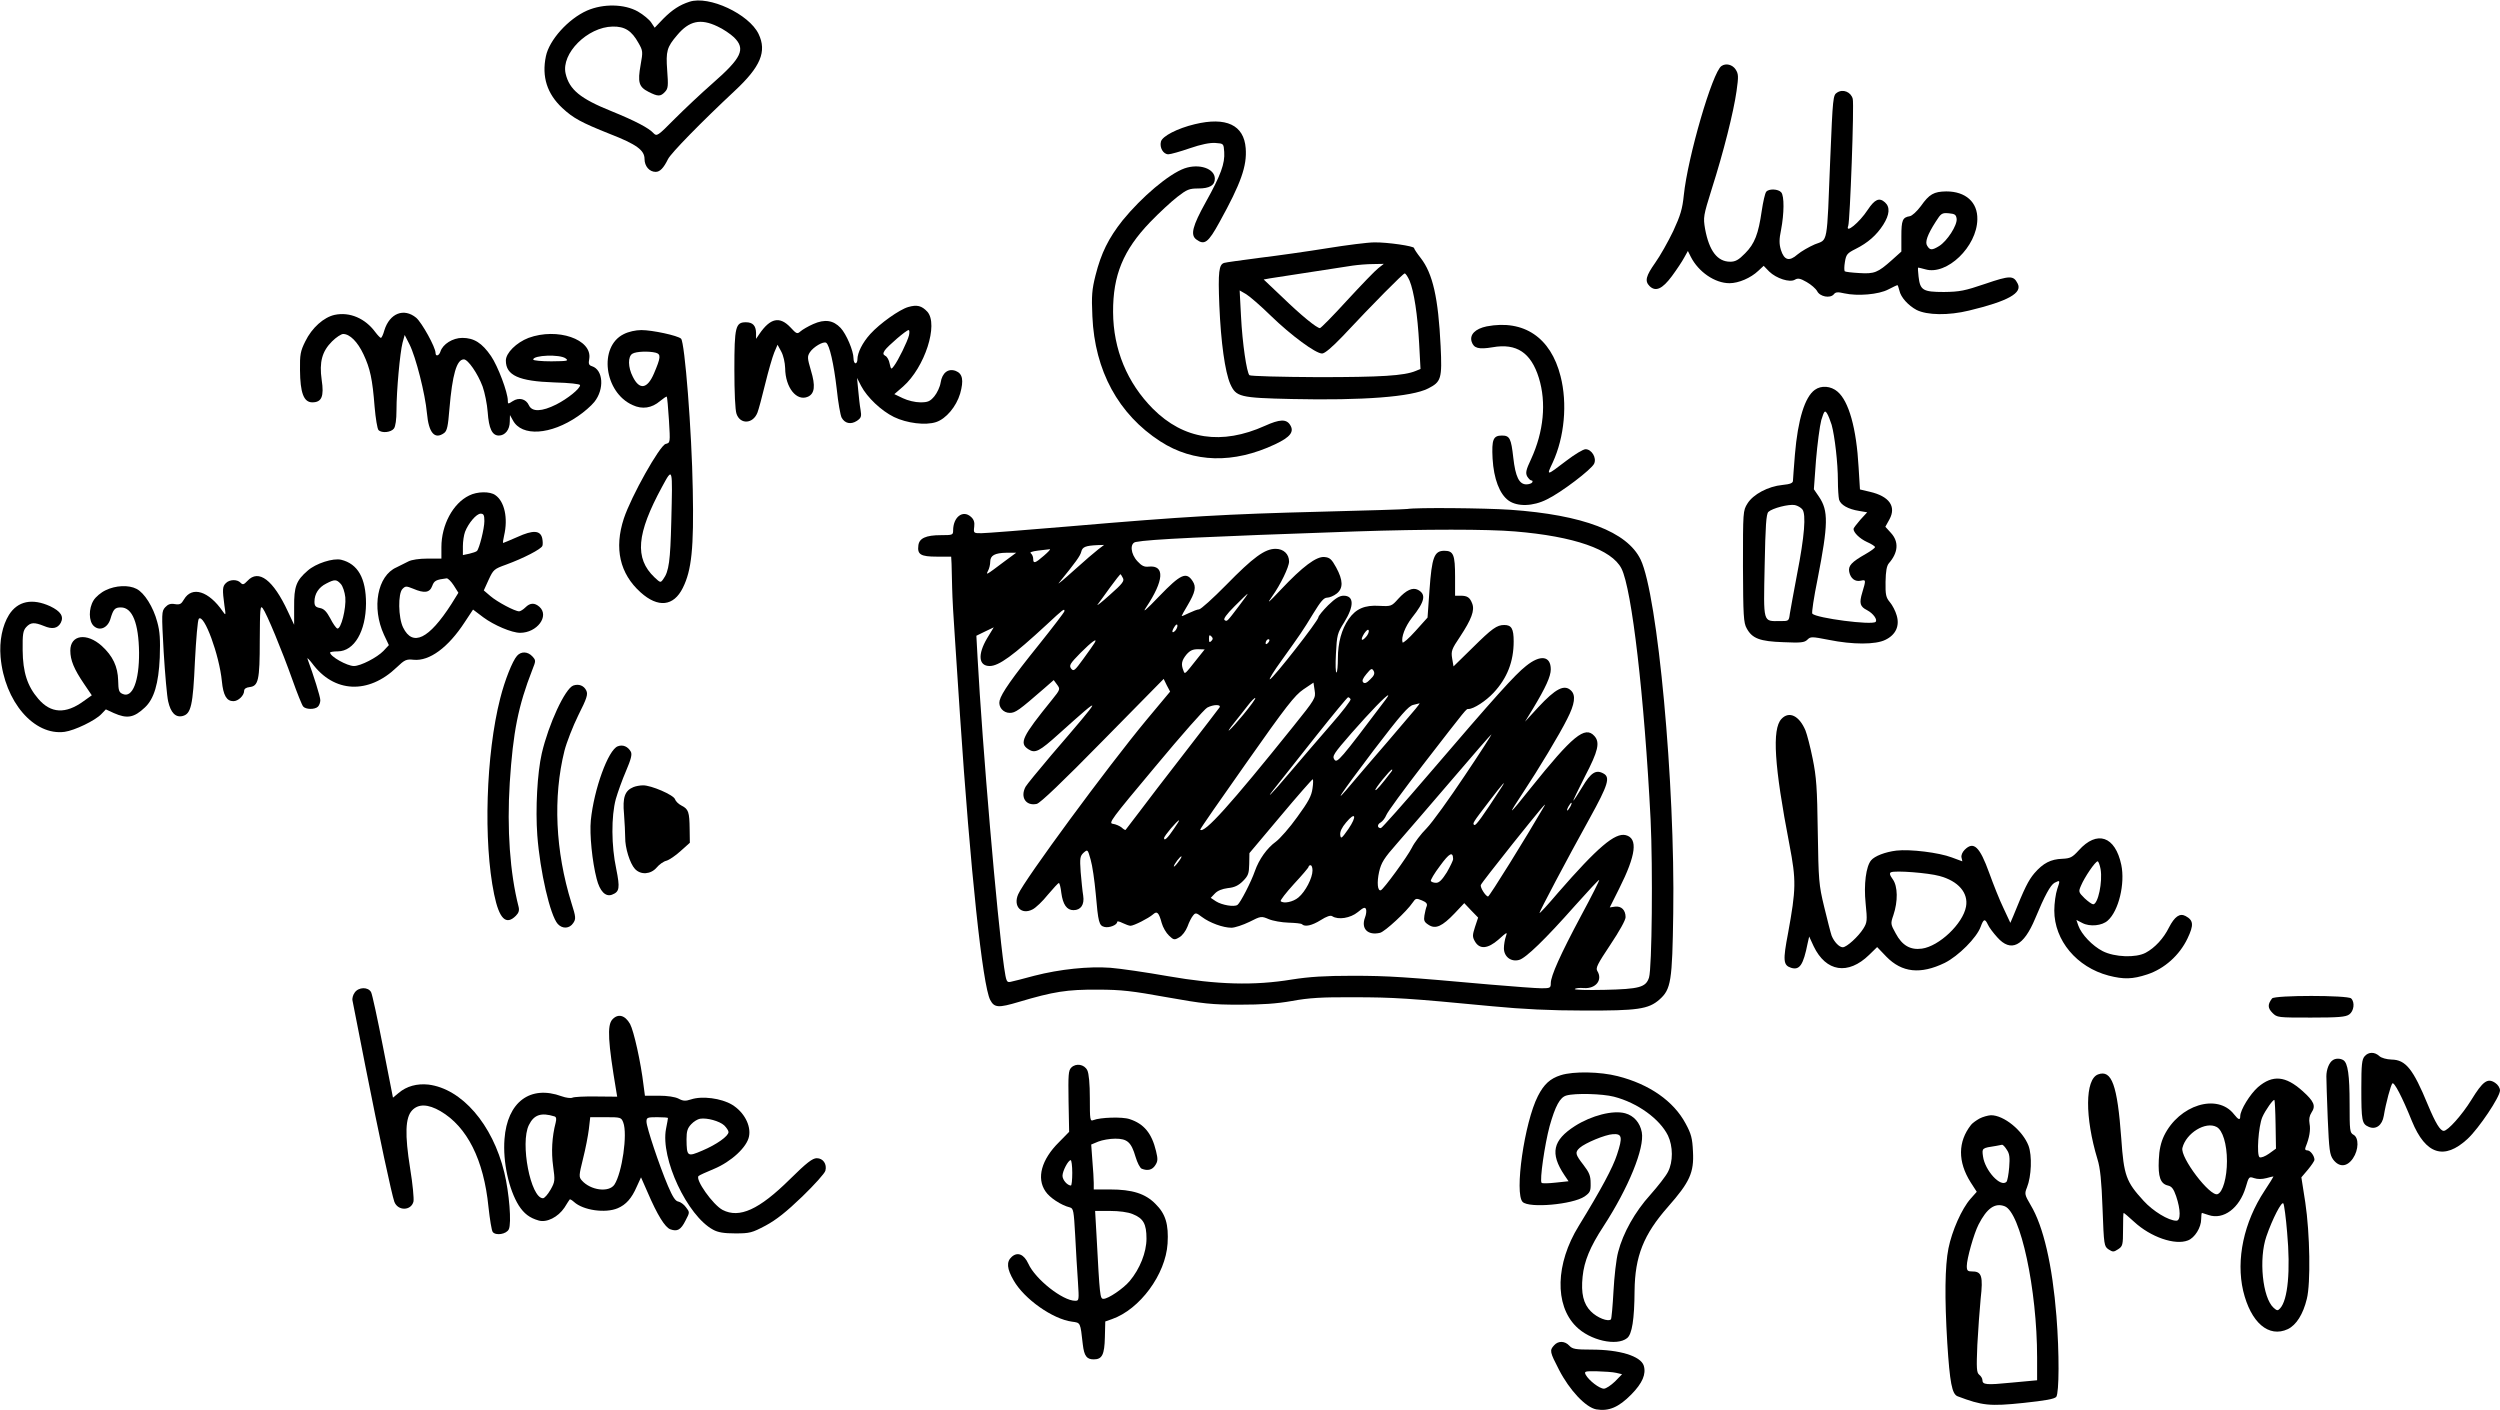
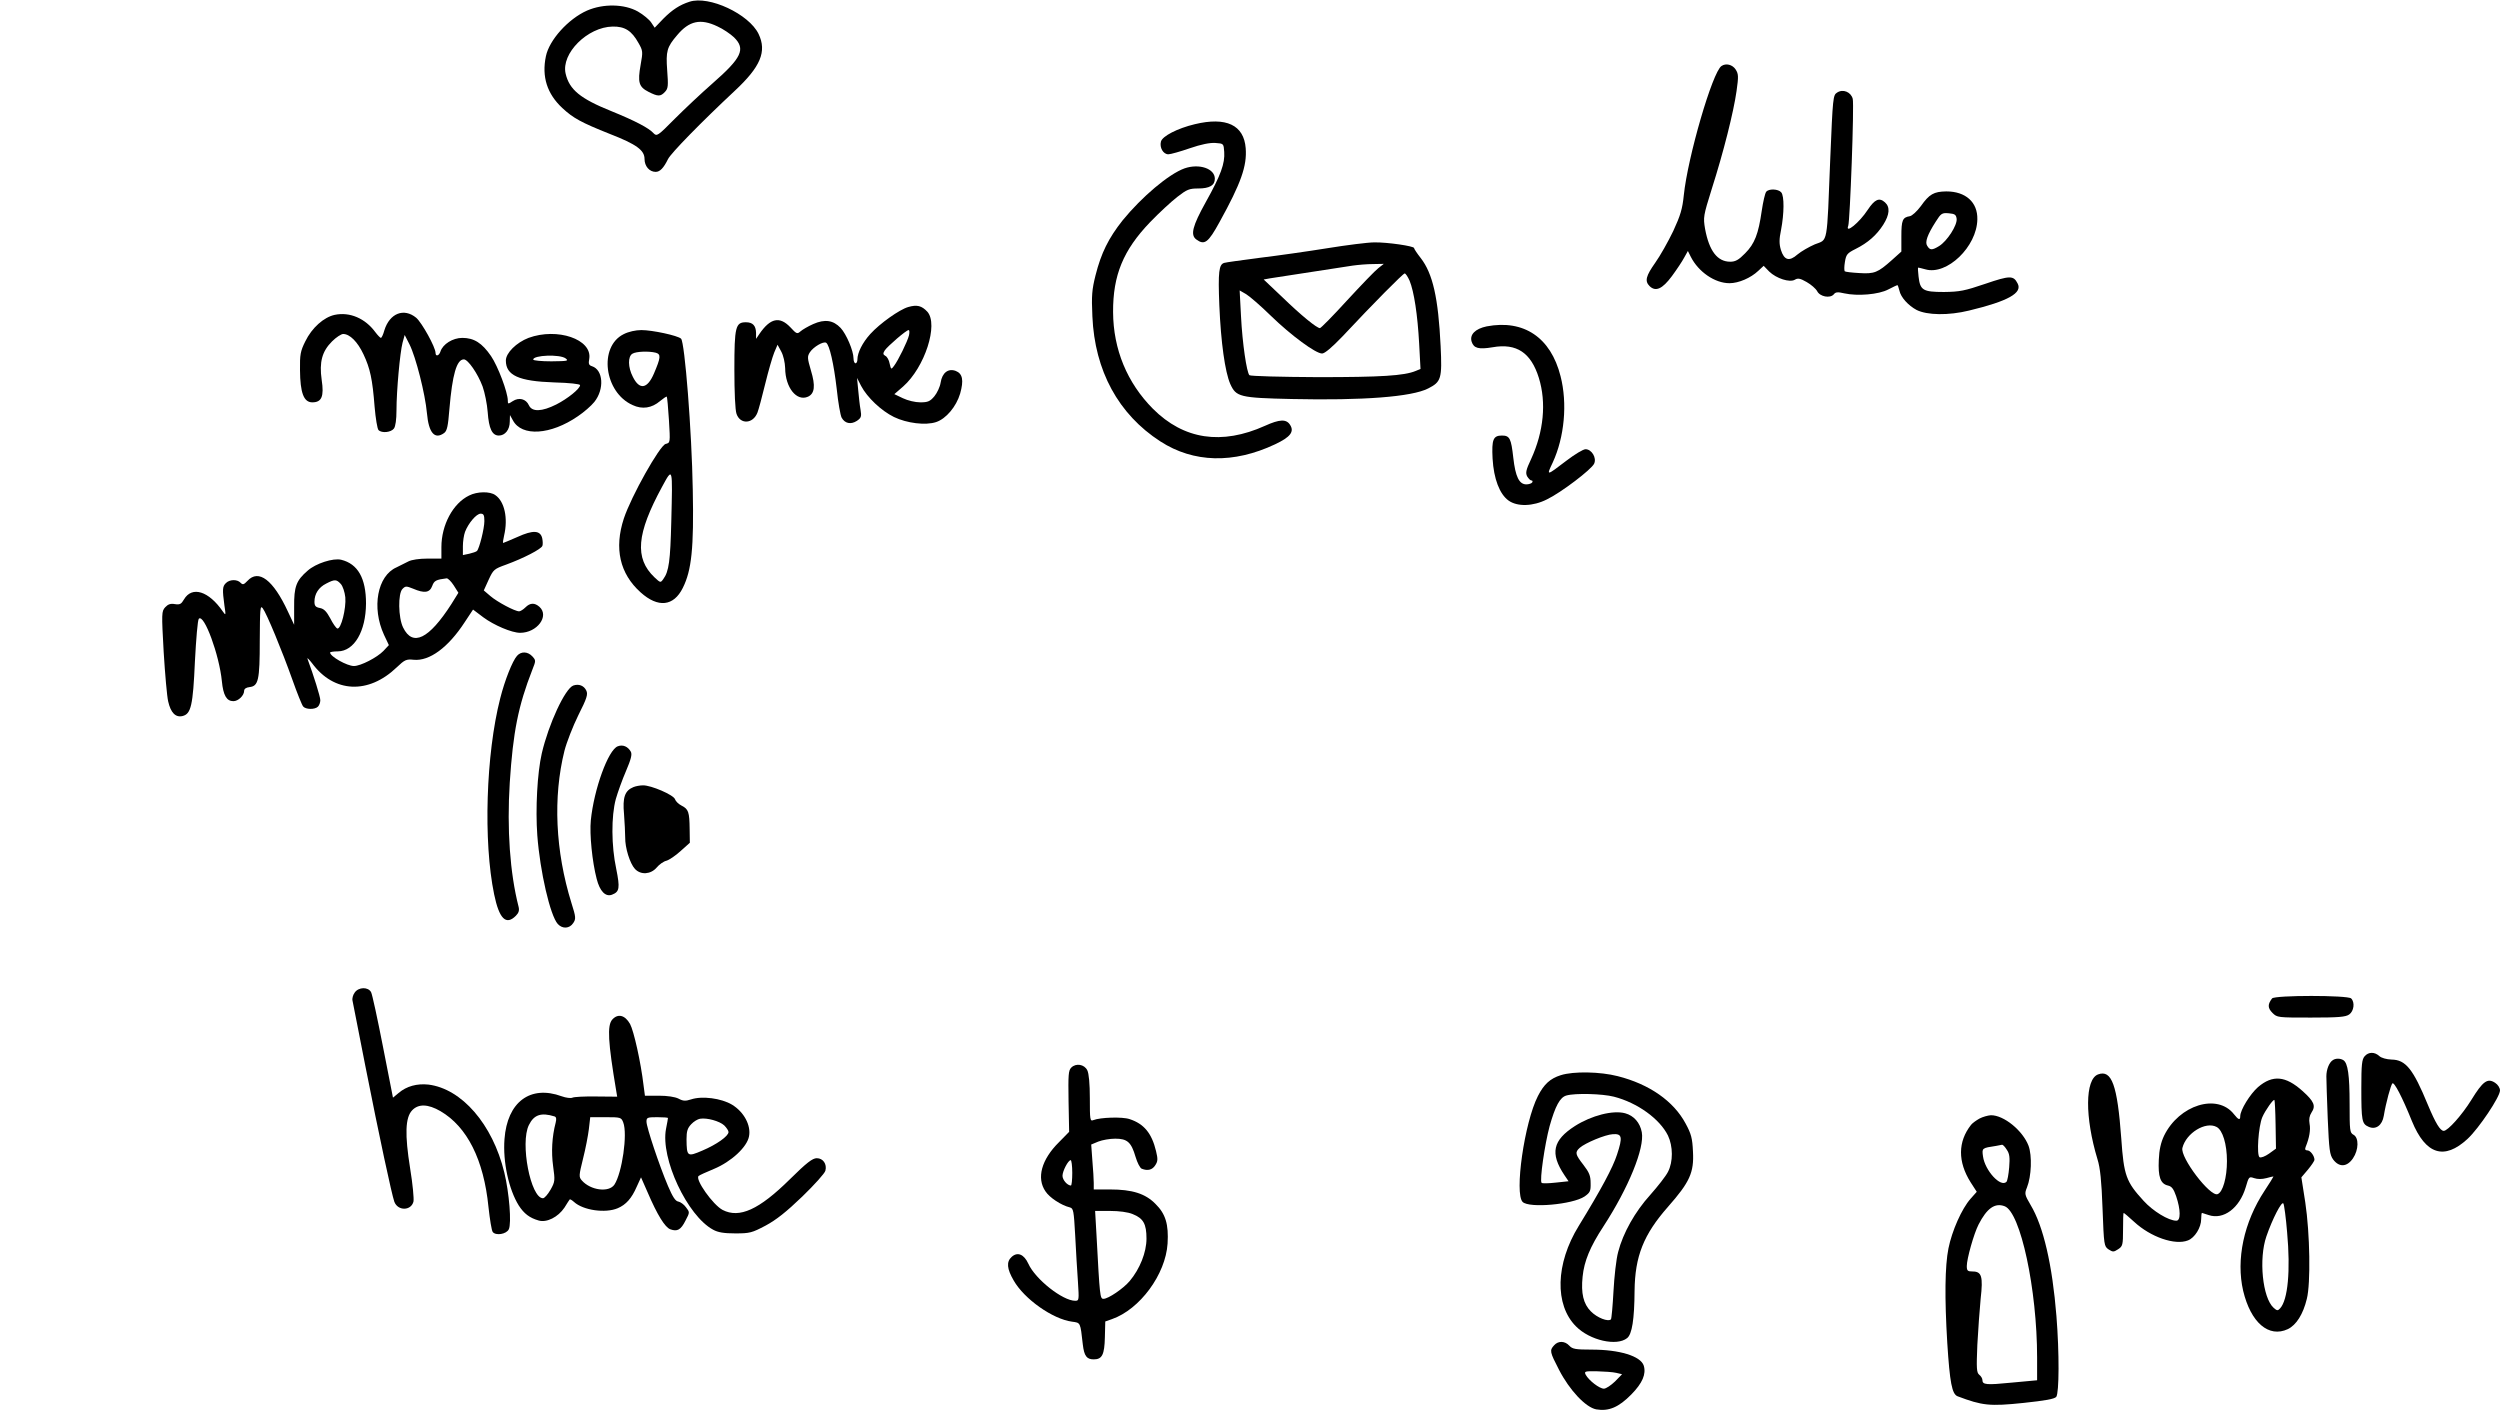
<svg xmlns="http://www.w3.org/2000/svg" version="1.0" width="1280pt" height="722pt" viewBox="0 0 1280 722" preserveAspectRatio="xMidYMid meet">
  <g transform="translate(0,722) scale(0.1,-0.1)" fill="#000000" stroke="none">
    <path d="M3530 7211 c-50 -16 -88 -41 -133 -86 l-45 -47 -18 27 c-9 14 -40 40 -68 56 -69 39 -177 41 -260 5 -97 -43 -194 -151 -211 -234 -22 -105 6 -192 84 -265 56 -52 96 -74 244 -133 136 -53 177 -83 177 -128 0 -37 25 -66 57 -66 22 0 41 20 63 65 15 31 172 191 342 350 132 123 165 201 122 291 -49 102 -254 198 -354 165z m143 -126 c29 -13 67 -39 85 -56 61 -60 40 -105 -111 -237 -56 -49 -143 -131 -193 -181 -87 -88 -91 -90 -108 -73 -23 26 -93 63 -216 113 -159 64 -215 110 -234 192 -24 103 112 239 241 241 62 1 97 -21 132 -84 23 -40 23 -45 11 -112 -16 -90 -9 -113 40 -138 49 -25 62 -25 85 0 16 17 17 31 11 110 -7 98 -2 118 51 180 62 74 120 86 206 45z" />
    <path d="M8814 6882 c-46 -30 -173 -467 -193 -662 -7 -69 -17 -103 -54 -183 -26 -54 -67 -127 -92 -162 -48 -68 -55 -94 -29 -120 31 -30 65 -15 114 51 25 34 53 76 63 95 l19 34 15 -30 c39 -77 123 -135 198 -135 47 0 109 27 147 63 l28 26 28 -29 c37 -36 106 -58 132 -42 15 9 27 7 60 -12 23 -13 47 -34 54 -47 14 -28 66 -38 85 -16 9 12 20 13 54 5 68 -15 176 -6 225 20 23 12 44 22 47 22 2 0 6 -13 10 -28 7 -34 45 -76 88 -99 54 -27 163 -29 269 -3 199 48 275 90 248 139 -21 41 -39 41 -165 -2 -106 -36 -131 -41 -212 -42 -108 0 -122 9 -130 79 -3 25 -4 46 -2 46 2 0 19 -4 37 -9 110 -32 264 116 266 256 2 88 -60 143 -159 143 -64 -1 -87 -14 -130 -75 -21 -28 -45 -50 -57 -52 -37 -6 -43 -20 -43 -103 l0 -78 -49 -44 c-72 -64 -89 -71 -167 -66 -37 2 -71 6 -74 9 -3 4 -3 25 1 48 6 38 12 45 54 66 64 32 108 71 142 124 33 52 36 91 9 115 -29 26 -52 16 -88 -38 -43 -66 -117 -126 -100 -82 9 24 31 621 23 650 -9 35 -50 52 -80 32 -21 -13 -22 -24 -35 -337 -18 -452 -11 -413 -79 -440 -30 -13 -70 -36 -89 -52 -42 -37 -68 -30 -85 24 -9 31 -9 54 1 102 16 84 17 173 1 192 -15 18 -64 20 -77 3 -6 -7 -16 -51 -23 -98 -17 -118 -36 -168 -85 -217 -33 -34 -50 -43 -76 -43 -66 0 -108 55 -129 168 -10 60 -9 66 34 204 61 191 112 395 127 501 11 77 10 89 -5 112 -16 24 -49 33 -72 17z m1204 -782 c4 -33 -49 -115 -90 -140 -36 -22 -47 -22 -61 2 -12 18 1 56 44 123 27 43 32 46 67 43 31 -3 37 -7 40 -28z" />
    <path d="M6117 6584 c-88 -21 -166 -61 -173 -89 -8 -31 12 -65 38 -65 11 0 61 14 110 31 58 20 103 29 131 27 42 -3 42 -3 45 -46 4 -59 -17 -118 -94 -256 -69 -124 -80 -169 -49 -192 42 -31 61 -17 119 89 110 199 141 287 134 378 -9 119 -100 162 -261 123z" />
    <path d="M6065 6358 c-81 -29 -219 -146 -317 -266 -72 -91 -110 -167 -139 -282 -18 -72 -21 -103 -16 -210 12 -278 133 -501 348 -640 170 -110 375 -115 587 -15 79 37 100 65 77 100 -19 30 -53 29 -128 -5 -222 -100 -416 -71 -574 87 -132 133 -203 304 -204 495 -1 189 52 317 189 460 46 48 109 106 140 130 49 38 61 43 107 43 58 0 85 16 85 50 0 52 -80 79 -155 53z" />
    <path d="M6795 5949 c-99 -16 -254 -38 -345 -49 -91 -12 -173 -23 -182 -26 -27 -8 -32 -44 -25 -218 8 -189 29 -340 56 -402 30 -66 47 -71 316 -77 363 -8 613 11 697 54 67 34 72 50 64 217 -12 247 -40 371 -102 451 -19 24 -34 47 -34 51 0 10 -136 30 -203 29 -34 0 -143 -14 -242 -30z m262 -102 c-16 -12 -87 -86 -159 -164 -72 -79 -135 -143 -140 -143 -16 0 -96 65 -193 159 l-95 90 33 6 c27 4 227 35 422 65 28 4 75 8 105 8 l55 1 -28 -22z m160 -64 c23 -56 41 -175 49 -321 l7 -131 -24 -10 c-60 -25 -178 -32 -502 -32 -188 1 -345 5 -350 10 -14 14 -36 163 -43 301 l-7 133 33 -19 c17 -10 75 -60 127 -111 103 -100 229 -193 262 -193 14 0 51 32 104 87 160 171 311 323 319 323 5 0 16 -17 25 -37z" />
    <path d="M4650 5648 c-45 -13 -145 -84 -194 -138 -40 -44 -66 -96 -66 -130 0 -11 -4 -20 -10 -20 -5 0 -10 11 -10 25 0 39 -37 125 -66 156 -38 40 -81 46 -140 20 -27 -12 -56 -29 -66 -38 -16 -14 -20 -13 -51 21 -55 58 -103 48 -159 -34 l-17 -25 0 31 c-1 37 -17 54 -52 54 -53 0 -59 -23 -59 -241 0 -117 4 -209 11 -228 19 -55 84 -52 107 6 6 15 24 82 40 148 16 66 37 138 46 160 l17 40 19 -35 c11 -20 19 -56 20 -85 1 -100 59 -172 117 -146 34 16 39 55 15 134 -19 65 -19 72 -5 94 18 27 69 57 83 48 17 -11 39 -107 54 -236 7 -69 19 -136 25 -147 16 -30 47 -37 78 -17 22 15 25 22 19 57 -4 21 -9 67 -12 101 l-6 62 21 -41 c31 -59 103 -127 168 -159 66 -32 162 -44 216 -26 51 17 103 79 123 146 19 68 13 102 -23 116 -38 14 -69 -9 -77 -60 -3 -21 -18 -53 -32 -70 -22 -26 -33 -31 -72 -31 -26 0 -64 9 -89 21 l-44 21 45 39 c111 98 182 318 124 383 -29 31 -53 37 -98 24z m4 -145 c-8 -32 -55 -128 -77 -157 -14 -19 -15 -18 -22 12 -3 18 -13 36 -22 40 -12 7 -13 12 -3 28 15 22 110 104 122 104 5 0 5 -12 2 -27z" />
    <path d="M1714 5608 c-56 -12 -117 -66 -151 -136 -25 -50 -28 -68 -27 -147 1 -116 19 -165 63 -165 48 0 61 30 48 115 -13 92 2 146 53 197 21 21 47 38 57 38 34 0 74 -40 104 -104 34 -72 46 -127 57 -269 5 -59 14 -113 20 -119 17 -17 64 -12 79 8 8 11 13 46 13 93 0 101 18 296 31 346 l11 40 25 -49 c32 -64 80 -252 89 -352 9 -101 40 -136 88 -101 15 11 20 35 27 123 15 176 37 254 74 254 21 0 71 -72 96 -139 11 -31 23 -90 26 -131 6 -85 23 -120 57 -120 32 0 56 30 56 71 l1 34 15 -27 c45 -85 194 -75 333 21 30 20 68 53 84 73 52 65 46 164 -12 183 -16 5 -19 12 -14 38 16 100 -164 161 -311 107 -62 -24 -116 -77 -116 -116 0 -76 66 -106 248 -112 77 -2 132 -8 132 -14 0 -18 -63 -69 -122 -99 -74 -37 -124 -39 -140 -4 -15 33 -51 42 -83 21 -24 -16 -25 -15 -25 3 0 42 -51 177 -86 228 -46 67 -87 93 -147 93 -49 0 -100 -32 -112 -70 -7 -22 -25 -27 -25 -7 0 29 -70 155 -99 180 -63 52 -136 23 -163 -64 -6 -22 -14 -39 -18 -39 -3 0 -16 13 -28 29 -52 71 -131 105 -208 89z m1182 -223 c17 -13 10 -14 -73 -15 -51 0 -93 4 -93 9 0 23 137 28 166 6z" />
    <path d="M7612 5549 c-58 -12 -89 -42 -77 -79 11 -33 35 -40 107 -28 123 22 197 -28 237 -157 39 -126 25 -275 -40 -416 -26 -55 -29 -70 -20 -88 7 -11 16 -21 22 -21 6 0 7 -4 4 -10 -3 -5 -17 -10 -30 -10 -37 0 -56 39 -67 137 -11 98 -18 113 -58 113 -45 0 -53 -20 -48 -118 6 -104 36 -182 82 -215 45 -32 125 -30 196 6 73 35 229 154 242 183 14 30 -13 74 -44 74 -12 0 -55 -26 -97 -58 -105 -80 -104 -80 -71 -10 60 130 76 302 40 442 -50 198 -188 291 -378 255z" />
    <path d="M3193 5509 c-129 -64 -100 -298 46 -363 49 -23 98 -16 141 21 17 14 32 24 34 22 2 -2 7 -56 11 -120 7 -116 7 -116 -17 -122 -30 -8 -176 -267 -214 -382 -50 -153 -21 -282 86 -378 89 -80 169 -72 216 23 45 90 57 203 51 502 -5 300 -41 756 -60 774 -17 16 -147 44 -203 44 -29 0 -66 -8 -91 -21z m165 -95 c27 -8 25 -25 -10 -107 -34 -79 -74 -85 -108 -16 -25 48 -26 104 -2 118 19 12 85 14 120 5z m79 -864 c-5 -201 -12 -256 -41 -295 -14 -20 -15 -19 -45 9 -103 98 -92 223 39 464 55 101 54 105 47 -178z" />
-     <path d="M9292 5224 c-51 -36 -87 -152 -102 -331 -5 -65 -10 -125 -10 -134 0 -12 -13 -18 -54 -22 -73 -7 -150 -48 -179 -95 -23 -37 -23 -41 -23 -322 1 -252 3 -289 19 -317 28 -52 67 -67 188 -71 90 -4 108 -2 123 13 16 16 22 16 109 -1 123 -25 240 -25 290 0 54 26 74 72 58 125 -6 22 -22 53 -35 68 -20 24 -23 38 -22 104 1 55 6 82 17 95 48 55 52 110 11 155 l-29 32 21 38 c36 66 -1 118 -100 141 l-51 12 -7 114 c-11 199 -50 338 -108 387 -34 29 -83 33 -116 9z m86 -179 c16 -58 32 -197 32 -285 0 -41 3 -85 6 -98 8 -27 46 -49 103 -58 l41 -7 -35 -38 c-19 -22 -35 -43 -35 -47 0 -19 32 -50 69 -67 23 -10 41 -22 41 -26 0 -5 -21 -20 -47 -35 -74 -42 -91 -61 -85 -92 7 -34 30 -52 60 -45 26 6 26 3 7 -60 -17 -56 -12 -73 26 -92 30 -16 53 -48 42 -59 -18 -18 -303 19 -324 42 -4 4 8 84 27 177 55 282 56 350 7 422 l-26 38 11 150 c7 82 19 174 27 204 15 48 18 51 29 35 7 -11 17 -37 24 -59z m-150 -433 c20 -25 11 -138 -27 -332 -17 -91 -34 -182 -37 -202 -5 -38 -5 -38 -50 -38 -89 0 -85 -15 -79 283 4 206 8 265 19 276 20 19 105 41 136 35 14 -3 31 -13 38 -22z" />
    <path d="M2402 4683 c-83 -40 -142 -151 -142 -264 l0 -59 -71 0 c-43 0 -81 -6 -97 -14 -15 -8 -43 -22 -62 -31 -98 -43 -128 -206 -64 -345 l25 -53 -28 -30 c-32 -33 -116 -77 -151 -77 -35 0 -122 49 -122 69 0 3 18 6 40 6 84 1 143 103 144 245 0 130 -42 203 -127 224 -41 10 -131 -19 -172 -56 -58 -50 -70 -81 -69 -185 l0 -92 -32 68 c-75 162 -150 219 -207 157 -19 -20 -24 -21 -35 -10 -17 19 -57 18 -76 -2 -17 -17 -18 -32 -7 -114 8 -51 7 -53 -8 -31 -72 105 -158 132 -199 62 -14 -24 -21 -28 -47 -24 -22 4 -35 -1 -49 -16 -19 -21 -19 -30 -8 -229 7 -114 17 -228 23 -253 13 -58 38 -84 74 -75 43 11 53 53 63 280 6 114 14 212 20 218 27 27 105 -186 118 -320 7 -72 24 -102 59 -102 25 0 55 29 55 53 0 10 10 17 27 19 46 5 53 34 53 238 1 162 2 183 15 166 20 -26 99 -217 152 -366 24 -68 49 -130 55 -137 13 -16 60 -17 76 -1 7 7 12 22 12 33 0 18 -34 126 -65 210 -5 11 6 1 23 -21 112 -152 288 -160 433 -21 41 39 49 43 87 39 81 -8 177 63 261 192 l43 65 53 -40 c54 -40 145 -79 188 -79 87 0 151 86 99 133 -25 22 -48 21 -72 -3 -11 -11 -26 -20 -32 -20 -22 0 -112 48 -147 78 l-34 29 25 55 c24 52 28 55 89 77 90 33 179 79 186 96 3 8 2 26 -1 40 -10 40 -47 42 -126 6 -39 -17 -72 -31 -74 -31 -2 0 0 17 5 38 21 89 2 175 -45 207 -27 20 -93 19 -134 -2z m78 -131 c0 -38 -26 -141 -38 -153 -4 -4 -22 -10 -39 -14 l-33 -7 0 46 c0 24 5 57 11 73 17 44 58 93 80 93 15 0 19 -7 19 -38z m-157 -329 l24 -38 -36 -58 c-115 -179 -198 -220 -247 -120 -25 50 -27 175 -3 198 15 15 19 15 54 1 58 -25 85 -21 98 14 10 27 19 32 74 39 7 0 23 -16 36 -36z m-578 7 c10 -11 20 -41 23 -68 5 -57 -22 -165 -41 -160 -7 3 -23 26 -36 52 -19 35 -32 49 -53 53 -22 4 -28 11 -28 32 0 41 22 74 60 93 44 23 53 22 75 -2z" />
-     <path d="M7205 4614 c-11 -2 -212 -8 -446 -14 -476 -12 -690 -24 -1284 -75 -225 -19 -428 -35 -450 -35 -40 0 -41 0 -37 33 3 23 -2 38 -17 51 -41 37 -91 -1 -91 -70 0 -23 -3 -24 -62 -24 -78 0 -112 -16 -116 -53 -6 -46 12 -57 94 -57 l74 0 2 -37 c1 -21 2 -76 3 -123 1 -47 7 -161 14 -255 6 -93 18 -271 26 -395 53 -794 116 -1387 155 -1460 21 -40 42 -41 146 -10 178 53 247 64 404 63 122 0 178 -7 355 -39 185 -33 229 -38 370 -38 116 0 191 5 270 19 86 16 154 20 315 19 204 0 282 -5 710 -46 156 -15 300 -22 470 -22 274 -1 330 7 386 56 60 53 66 93 71 443 10 662 -80 1629 -167 1810 -69 143 -296 229 -667 255 -136 9 -481 12 -528 4z m552 -115 c302 -25 495 -92 545 -190 53 -105 117 -655 149 -1284 12 -251 7 -762 -8 -810 -16 -50 -49 -59 -228 -63 -88 -2 -156 0 -152 4 4 5 25 7 47 5 61 -4 97 42 68 88 -9 15 1 35 67 134 46 69 78 126 78 141 0 37 -22 58 -54 54 l-27 -4 48 96 c87 173 97 258 34 274 -55 14 -144 -62 -347 -295 -50 -59 -93 -106 -95 -104 -3 3 141 276 257 485 95 172 107 211 70 230 -38 21 -64 4 -108 -70 -23 -38 -44 -70 -46 -70 -2 0 25 56 60 125 68 130 78 174 48 207 -48 53 -111 1 -326 -267 -117 -147 -123 -150 -37 -20 75 113 186 297 224 374 39 76 45 121 20 145 -34 34 -79 11 -169 -86 l-67 -73 41 67 c65 108 91 165 91 201 0 69 -53 77 -127 17 -57 -45 -156 -155 -496 -552 -131 -153 -242 -278 -247 -278 -19 0 -20 19 -1 29 10 6 23 23 29 38 6 16 91 132 189 259 230 297 219 284 232 284 26 0 89 41 128 83 70 75 103 160 103 263 0 65 -11 84 -48 84 -38 0 -62 -17 -163 -117 l-97 -95 -7 41 c-6 37 -3 47 41 112 58 88 75 134 62 168 -12 32 -25 41 -60 41 l-28 0 0 96 c0 114 -8 134 -55 134 -52 0 -64 -33 -76 -201 l-10 -141 -62 -69 c-34 -38 -64 -64 -66 -58 -8 25 13 81 48 126 67 84 74 120 31 143 -27 14 -60 -1 -101 -46 -34 -38 -36 -39 -96 -36 -76 5 -121 -15 -158 -68 -36 -52 -55 -121 -55 -201 0 -37 -3 -70 -7 -72 -5 -3 -6 41 -3 96 5 96 7 105 43 162 51 83 50 135 -4 135 -20 0 -42 -13 -79 -49 -27 -27 -50 -55 -50 -62 -1 -18 -230 -311 -248 -317 -7 -2 20 42 60 97 98 137 106 148 162 240 38 62 54 81 71 81 12 0 34 9 49 21 34 27 33 68 -3 134 -23 42 -33 51 -60 53 -41 4 -111 -48 -224 -168 -65 -69 -73 -75 -44 -34 43 60 87 151 87 179 0 38 -28 65 -69 65 -55 0 -114 -43 -253 -185 -68 -69 -130 -125 -139 -125 -8 0 -31 -9 -52 -19 -20 -10 -37 -17 -37 -15 0 2 13 26 30 54 40 68 46 95 26 125 -32 49 -61 36 -170 -77 -69 -72 -89 -89 -68 -58 92 138 97 217 14 209 -23 -3 -37 4 -58 27 -36 38 -40 93 -9 99 71 14 349 27 1125 54 359 12 675 12 817 0z m-2133 -91 c-16 -12 -72 -60 -124 -107 -52 -47 -88 -77 -79 -66 87 107 110 139 115 160 6 25 22 31 83 34 l34 1 -29 -22z m-279 -33 c-46 -40 -55 -42 -55 -16 0 11 -6 23 -12 28 -8 5 6 10 37 14 28 3 55 6 60 7 6 1 -8 -14 -30 -33z m-207 -33 c-89 -67 -92 -69 -79 -44 6 11 11 32 11 46 0 32 23 45 84 46 l49 0 -65 -48z m611 -81 c9 -15 -1 -29 -67 -87 -42 -38 -70 -60 -62 -49 8 11 37 50 64 88 27 37 51 67 52 67 2 0 8 -8 13 -19z m595 -143 c-63 -83 -61 -81 -74 -73 -8 5 9 29 51 71 35 35 65 64 67 64 2 0 -18 -28 -44 -62z m-894 -27 c0 -5 -59 -82 -131 -172 -137 -170 -192 -249 -201 -286 -8 -32 18 -63 52 -63 29 0 47 13 177 126 l48 42 17 -23 c17 -23 17 -25 -25 -77 -154 -190 -170 -223 -122 -254 35 -23 56 -12 158 80 233 209 231 205 -40 -110 -66 -78 -126 -151 -132 -162 -29 -54 2 -100 57 -88 18 4 134 115 338 323 l312 317 16 -33 17 -32 -121 -145 c-200 -241 -626 -820 -657 -893 -27 -62 17 -107 74 -77 16 8 51 41 78 75 28 33 53 60 56 60 4 1 10 -23 13 -51 8 -59 28 -88 62 -88 38 0 57 28 50 74 -4 23 -9 77 -13 121 -5 72 -3 82 15 99 21 18 21 18 36 -35 9 -30 20 -108 26 -173 13 -150 17 -165 45 -172 24 -6 65 10 65 26 0 5 12 2 28 -6 15 -7 33 -14 40 -14 17 0 92 38 115 58 21 19 30 11 45 -44 6 -22 23 -51 37 -64 24 -23 28 -24 53 -9 15 8 33 32 42 55 8 23 21 48 29 57 12 15 16 14 45 -8 40 -30 108 -55 151 -55 17 0 59 14 92 30 59 30 61 30 99 14 21 -9 67 -17 101 -18 34 -1 65 -4 69 -8 15 -15 51 -7 96 21 30 19 50 26 59 20 31 -20 93 -10 131 21 29 24 37 27 42 15 3 -8 1 -27 -5 -42 -22 -58 14 -94 77 -79 26 7 136 109 167 155 15 22 18 23 47 11 22 -9 29 -17 25 -29 -4 -9 -9 -30 -12 -48 -4 -26 -1 -34 21 -48 36 -24 70 -8 134 59 l49 52 35 -37 36 -37 -16 -48 c-13 -41 -14 -50 -1 -73 24 -43 66 -40 122 9 43 39 46 40 37 15 -5 -14 -10 -42 -10 -60 0 -43 36 -71 77 -60 34 8 135 106 288 279 66 74 121 133 123 131 2 -2 -39 -84 -92 -182 -107 -200 -156 -310 -156 -347 0 -24 -3 -26 -47 -26 -27 0 -145 9 -263 19 -437 39 -519 45 -705 45 -141 0 -221 -5 -310 -19 -194 -32 -382 -27 -635 17 -113 20 -245 39 -295 43 -111 8 -258 -7 -390 -41 -55 -15 -110 -29 -121 -31 -20 -4 -22 1 -33 74 -36 255 -111 1130 -136 1588 l-6 110 45 22 44 21 -34 -56 c-49 -83 -44 -142 13 -142 47 0 120 53 292 212 86 80 91 84 91 69z m570 -97 c-18 -21 -24 -10 -8 15 7 12 14 17 16 11 2 -6 -2 -17 -8 -26z m974 -35 c-24 -27 -30 -15 -9 18 12 17 20 23 23 15 2 -7 -4 -22 -14 -33z m-792 -21 c-9 -9 -12 -7 -12 12 0 19 3 21 12 12 9 -9 9 -15 0 -24z m290 -10 c-7 -7 -12 -8 -12 -2 0 14 12 26 19 19 2 -3 -1 -11 -7 -17z m-888 0 c-4 -7 -30 -44 -57 -81 -45 -62 -50 -66 -63 -50 -11 16 -6 25 49 81 57 57 89 80 71 50z m528 -78 c-69 -87 -65 -84 -73 -63 -13 32 -9 51 15 81 19 22 33 28 60 28 l34 -1 -36 -45z m884 -108 c-18 -19 -29 -23 -36 -16 -8 8 -3 20 16 43 24 29 28 31 37 16 7 -13 3 -24 -17 -43z m-395 -242 c-322 -401 -456 -550 -476 -528 -2 2 105 156 237 343 203 289 247 345 291 375 l52 35 6 -40 c6 -39 4 -43 -110 -185z m472 136 c-232 -308 -247 -325 -261 -305 -12 18 -5 29 89 137 95 108 176 192 186 192 3 0 -4 -11 -14 -24z m-728 -76 c-69 -83 -104 -113 -43 -37 18 23 49 61 67 85 18 24 36 41 38 38 3 -3 -25 -41 -62 -86z m550 80 c3 -5 -43 -65 -102 -132 -59 -68 -152 -176 -207 -241 -101 -120 -142 -160 -64 -63 24 30 113 143 198 250 85 107 158 195 162 196 4 0 10 -4 13 -10z m333 -49 c-13 -15 -77 -91 -143 -168 -66 -76 -147 -171 -180 -210 -111 -133 -67 -66 107 164 142 186 180 229 204 234 16 4 30 7 32 8 2 0 -7 -12 -20 -28z m-1004 7 c-5 -7 -85 -112 -179 -233 -94 -121 -199 -258 -234 -305 -36 -47 -66 -87 -68 -89 -1 -2 -11 3 -20 12 -10 8 -30 17 -45 19 -24 3 -10 22 217 293 133 160 253 296 266 302 32 17 73 17 63 1z m1255 -350 c-78 -117 -165 -238 -194 -268 -30 -30 -64 -75 -76 -100 -23 -46 -145 -213 -159 -218 -17 -6 -21 40 -9 94 11 47 24 69 93 147 45 51 170 197 280 325 109 128 200 232 202 232 3 0 -59 -96 -137 -212z m-376 20 c-52 -68 -77 -97 -81 -93 -5 5 76 105 85 105 3 0 1 -6 -4 -12z m-403 -85 c-5 -38 -21 -68 -78 -146 -39 -55 -89 -111 -109 -126 -46 -33 -87 -91 -108 -151 -19 -55 -74 -162 -89 -173 -17 -12 -80 -1 -110 18 l-27 18 21 22 c14 15 37 24 67 28 33 3 54 13 77 36 27 27 31 39 32 87 l1 56 159 189 c87 104 162 189 165 189 3 0 3 -21 -1 -47z m964 0 c-90 -139 -128 -192 -135 -187 -12 7 -8 12 76 122 69 91 94 118 59 65z m356 -93 c-6 -11 -13 -20 -16 -20 -2 0 0 9 6 20 6 11 13 20 16 20 2 0 0 -9 -6 -20z m-133 3 c-96 -165 -281 -463 -288 -463 -12 0 -42 47 -37 59 1 6 75 100 163 211 141 176 177 219 162 193z m-1003 -117 c-35 -50 -39 -53 -42 -31 -2 17 8 38 30 64 48 58 57 33 12 -33z m-894 0 c-32 -48 -50 -64 -50 -47 0 11 68 91 77 91 2 0 -10 -20 -27 -44z m1430 -154 c0 -8 -15 -38 -32 -68 -24 -38 -39 -54 -55 -54 -12 0 -24 4 -27 9 -3 4 18 40 47 78 48 66 66 75 67 35z m-1409 -18 c-11 -15 -21 -24 -21 -20 0 10 34 55 39 51 2 -2 -6 -16 -18 -31z m689 -41 c0 -38 -36 -108 -72 -138 -27 -23 -76 -33 -91 -19 -3 4 27 43 68 88 41 44 75 84 75 88 0 5 5 8 10 8 6 0 10 -12 10 -27z" />
-     <path d="M541 4198 c-24 -11 -52 -35 -62 -52 -26 -42 -25 -107 1 -131 30 -28 71 -10 85 35 15 51 23 60 54 60 59 0 91 -81 93 -231 1 -147 -34 -235 -84 -212 -19 8 -22 18 -23 69 -2 71 -27 125 -84 177 -77 69 -161 57 -161 -24 0 -49 19 -95 70 -170 l40 -59 -42 -30 c-92 -67 -168 -63 -232 12 -56 65 -79 136 -80 249 -1 82 2 100 18 118 23 25 41 26 91 6 42 -18 70 -13 86 16 17 33 0 59 -54 85 -92 42 -166 27 -211 -44 -34 -55 -50 -133 -43 -216 20 -228 171 -404 328 -383 51 7 157 58 188 91 l23 24 41 -19 c68 -30 103 -24 159 29 47 44 70 122 76 255 3 93 1 133 -13 183 -20 76 -66 149 -106 169 -40 21 -107 18 -158 -7z" />
    <path d="M2647 3862 c-23 -26 -62 -123 -86 -218 -73 -285 -87 -733 -31 -1003 26 -126 61 -160 111 -110 15 15 19 28 14 47 -44 172 -60 397 -45 635 17 260 43 392 116 579 18 45 18 47 0 67 -24 26 -58 27 -79 3z" />
    <path d="M2935 3710 c-42 -16 -126 -197 -161 -347 -23 -100 -33 -284 -23 -420 14 -186 66 -411 105 -454 24 -26 60 -24 79 5 14 21 14 30 -9 102 -83 267 -95 543 -36 780 11 43 43 125 71 182 44 87 50 107 41 126 -12 26 -39 36 -67 26z" />
-     <path d="M9121 3539 c-49 -52 -37 -240 41 -644 35 -183 34 -227 -7 -452 -27 -141 -25 -165 15 -178 44 -14 63 14 85 125 l8 35 23 -50 c63 -131 176 -149 284 -44 l41 40 47 -49 c80 -82 175 -92 299 -32 70 35 164 129 184 185 15 41 22 43 37 11 6 -14 28 -43 48 -65 70 -79 135 -46 194 96 49 118 78 171 99 183 29 15 30 14 14 -32 -8 -24 -15 -73 -15 -110 0 -153 115 -290 278 -333 78 -20 122 -19 198 6 88 29 165 98 206 184 33 69 31 93 -10 115 -30 16 -56 -3 -85 -59 -27 -55 -72 -104 -119 -129 -50 -27 -159 -23 -220 8 -53 27 -109 86 -125 131 l-10 29 31 -16 c38 -20 101 -14 130 13 56 50 89 189 69 285 -31 147 -124 179 -218 74 -33 -36 -43 -41 -84 -43 -59 -2 -98 -22 -143 -74 -31 -37 -50 -75 -108 -219 l-15 -35 -35 75 c-20 41 -52 122 -73 180 -49 136 -80 165 -126 119 -12 -12 -19 -29 -16 -40 3 -10 4 -19 4 -19 -1 0 -25 9 -54 20 -66 25 -213 43 -283 35 -58 -7 -112 -28 -130 -50 -26 -31 -38 -123 -28 -220 9 -89 8 -98 -12 -130 -25 -40 -85 -95 -105 -95 -18 0 -44 27 -57 59 -5 14 -22 81 -38 147 -28 115 -29 137 -33 385 -3 224 -7 281 -26 374 -12 60 -29 125 -37 145 -32 76 -84 101 -123 59z m1634 -769 c11 -65 -13 -180 -38 -180 -6 0 -26 14 -44 31 -31 31 -32 33 -18 65 18 43 73 124 85 124 4 0 11 -18 15 -40z m-825 -35 c97 -26 149 -87 136 -157 -16 -88 -138 -203 -226 -215 -59 -8 -101 16 -134 78 -26 47 -27 50 -12 93 24 71 23 148 -3 184 -16 22 -18 32 -9 36 22 10 190 -3 248 -19z" />
    <path d="M3163 3399 c-49 -18 -122 -220 -138 -379 -7 -71 7 -212 30 -300 16 -63 45 -93 78 -81 39 15 42 33 22 133 -25 117 -26 268 -2 357 10 35 33 99 52 143 26 61 32 85 25 99 -15 27 -41 38 -67 28z" />
    <path d="M3243 3190 c-44 -18 -56 -53 -48 -138 3 -42 6 -96 6 -120 -1 -52 24 -133 50 -161 30 -32 81 -28 111 7 13 16 36 32 50 35 14 4 47 26 73 50 l47 42 -1 69 c-1 89 -6 103 -41 121 -16 8 -31 23 -34 33 -7 22 -123 72 -164 71 -15 0 -37 -4 -49 -9z" />
    <path d="M1816 2138 c-9 -12 -14 -31 -11 -42 2 -12 32 -160 65 -331 72 -365 136 -662 149 -698 18 -48 86 -47 98 1 3 14 -4 90 -17 169 -28 175 -25 261 10 298 32 34 81 33 145 -4 137 -80 222 -249 246 -491 7 -63 16 -121 22 -128 16 -20 70 -11 82 14 15 30 2 188 -23 291 -60 247 -218 429 -389 450 -58 6 -111 -8 -152 -43 l-29 -24 -51 260 c-28 143 -55 269 -61 280 -15 28 -64 27 -84 -2z" />
-     <path d="M11633 2108 c-23 -30 -23 -49 2 -74 24 -24 27 -24 197 -24 141 0 178 3 196 16 24 17 30 62 10 82 -17 17 -392 17 -405 0z" />
+     <path d="M11633 2108 c-23 -30 -23 -49 2 -74 24 -24 27 -24 197 -24 141 0 178 3 196 16 24 17 30 62 10 82 -17 17 -392 17 -405 0" />
    <path d="M3135 2000 c-27 -30 -22 -115 20 -365 l5 -30 -108 1 c-59 1 -113 -2 -121 -6 -8 -4 -33 -1 -55 7 -161 59 -279 -29 -293 -219 -9 -117 22 -258 73 -340 27 -42 56 -64 102 -77 41 -12 99 17 132 66 13 21 25 40 27 42 2 2 12 -4 22 -13 47 -43 161 -59 224 -32 42 18 71 50 97 110 l22 48 33 -75 c51 -119 90 -181 117 -191 36 -13 54 -3 78 45 22 42 22 42 2 68 -10 14 -28 27 -39 29 -15 2 -29 24 -53 80 -45 106 -110 301 -110 329 0 21 4 23 55 23 30 0 55 -2 55 -4 0 -2 -4 -27 -10 -56 -29 -151 109 -445 241 -516 25 -14 56 -19 114 -19 74 0 85 3 155 40 54 29 106 70 188 149 62 60 115 119 118 132 9 34 -12 64 -44 64 -22 0 -52 -23 -138 -108 -158 -156 -258 -201 -344 -157 -50 26 -143 158 -123 174 4 4 39 20 78 36 89 37 170 112 180 167 11 56 -26 125 -87 162 -55 33 -153 46 -210 27 -28 -9 -40 -9 -64 4 -18 9 -56 15 -101 15 l-71 0 -7 53 c-14 119 -50 279 -69 314 -26 46 -62 55 -91 23z m-296 -496 c9 -3 11 -12 6 -32 -19 -73 -23 -150 -13 -223 10 -73 10 -79 -13 -120 -14 -24 -31 -44 -39 -44 -63 0 -118 283 -72 375 26 53 63 65 131 44z m352 -31 c23 -59 -6 -258 -45 -318 -28 -42 -122 -30 -167 21 -16 18 -15 26 6 111 13 51 26 119 30 152 l7 61 79 0 c77 0 80 -1 90 -27z m517 -15 c12 -12 22 -27 22 -34 0 -21 -61 -64 -134 -95 -77 -33 -80 -31 -81 58 0 41 5 57 24 77 13 14 33 26 45 28 36 6 100 -12 124 -34z" />
    <path d="M12107 1812 c-14 -16 -17 -42 -17 -163 0 -168 3 -183 37 -198 37 -17 70 7 78 56 11 67 36 158 44 166 9 9 50 -69 100 -193 70 -171 165 -202 285 -91 58 54 166 215 166 248 0 13 -11 30 -25 39 -39 26 -63 8 -122 -88 -47 -76 -120 -158 -141 -158 -18 0 -42 39 -82 135 -75 182 -113 229 -185 230 -26 1 -52 8 -63 18 -24 22 -55 22 -75 -1z" />
    <path d="M11944 1792 c-19 -12 -33 -48 -33 -83 0 -19 3 -116 7 -216 7 -162 10 -185 28 -210 31 -41 71 -38 101 6 30 44 31 106 3 121 -19 10 -20 21 -20 158 0 148 -9 209 -32 224 -16 10 -40 10 -54 0z" />
    <path d="M5485 1754 c-15 -15 -16 -37 -14 -173 l3 -156 -52 -53 c-90 -89 -116 -184 -69 -252 21 -32 80 -71 125 -82 18 -5 20 -17 27 -144 4 -77 10 -183 14 -236 6 -94 6 -98 -14 -98 -64 0 -204 110 -240 190 -22 48 -55 62 -85 35 -28 -25 -25 -61 10 -121 54 -95 200 -198 299 -211 44 -6 42 -2 55 -117 7 -59 20 -76 56 -76 43 0 55 24 57 114 l2 80 34 12 c143 50 275 229 285 387 6 98 -10 152 -62 203 -52 53 -119 74 -233 74 l-83 0 0 33 c0 17 -3 69 -7 114 l-6 83 36 15 c20 8 59 15 87 15 62 0 82 -18 104 -93 9 -30 23 -58 32 -61 30 -12 54 -6 69 18 13 20 14 31 4 72 -22 92 -62 140 -135 164 -37 13 -152 9 -186 -5 -17 -7 -18 2 -18 111 0 76 -5 128 -13 144 -15 31 -58 38 -82 14z m5 -539 c0 -36 -3 -65 -7 -65 -19 1 -43 29 -43 50 0 24 29 80 42 80 4 0 8 -29 8 -65z m309 -211 c55 -22 71 -50 71 -126 0 -70 -34 -155 -86 -217 -33 -39 -110 -91 -134 -91 -18 0 -19 10 -36 328 l-7 122 76 0 c47 0 92 -6 116 -16z" />
    <path d="M7991 1715 c-54 -17 -86 -46 -117 -107 -69 -135 -121 -499 -78 -542 33 -33 256 -13 317 28 28 20 32 27 31 68 0 38 -7 55 -37 94 -42 54 -44 64 -19 87 28 25 131 68 170 70 47 3 51 -14 21 -105 -21 -65 -80 -176 -196 -365 -119 -193 -124 -404 -14 -514 71 -72 209 -103 262 -60 25 20 37 95 38 242 2 177 46 288 171 430 111 126 134 175 128 283 -3 68 -9 91 -38 144 -61 114 -185 201 -347 242 -89 23 -226 26 -292 5z m272 -110 c121 -31 235 -114 277 -199 26 -55 27 -134 0 -186 -11 -22 -52 -74 -90 -117 -79 -87 -140 -196 -165 -293 -10 -36 -20 -127 -24 -202 -4 -75 -10 -140 -13 -143 -14 -14 -71 8 -103 41 -38 38 -51 92 -42 178 8 79 38 152 106 256 129 198 212 402 197 483 -9 49 -41 85 -85 97 -62 17 -172 -11 -257 -65 -114 -73 -129 -140 -54 -252 l21 -31 -66 -7 c-36 -4 -69 -5 -72 -1 -11 11 16 197 41 290 29 103 53 148 86 157 45 13 185 9 243 -6z" />
    <path d="M10742 1719 c-67 -25 -68 -219 -3 -434 14 -44 21 -112 26 -253 7 -189 8 -193 31 -209 22 -14 26 -14 49 1 23 15 25 22 25 101 0 47 1 85 3 85 2 0 26 -20 53 -45 85 -79 210 -122 276 -96 35 13 68 66 68 109 0 17 2 32 4 32 1 0 17 -5 34 -11 76 -26 158 35 190 142 16 55 17 56 43 47 18 -6 40 -6 63 0 20 6 36 9 36 8 0 -2 -20 -34 -45 -72 -107 -162 -147 -353 -110 -513 39 -163 131 -242 229 -196 43 21 78 76 97 155 20 79 16 334 -8 494 l-20 128 34 40 c18 22 33 44 33 50 0 20 -21 48 -36 48 -11 0 -14 5 -9 18 19 46 26 88 20 118 -4 23 -1 41 10 58 23 34 13 57 -46 110 -87 78 -153 84 -228 20 -40 -35 -91 -117 -91 -149 0 -22 -9 -19 -32 10 -85 109 -281 48 -358 -110 -16 -34 -25 -71 -27 -124 -4 -86 8 -122 47 -131 19 -4 29 -17 42 -55 23 -68 24 -125 1 -125 -40 0 -120 49 -168 102 -89 97 -101 129 -114 318 -20 275 -49 355 -119 329z m909 -257 l2 -123 -36 -26 c-20 -14 -41 -22 -48 -18 -16 10 -6 158 14 205 15 35 57 94 62 88 2 -2 5 -58 6 -126z m-302 -12 c31 -16 53 -88 53 -175 0 -84 -21 -159 -48 -169 -38 -15 -193 189 -180 237 19 76 119 137 175 107z m361 -539 c18 -197 4 -347 -36 -390 -12 -13 -16 -12 -33 3 -57 51 -77 251 -37 366 31 90 79 183 87 168 4 -7 13 -73 19 -147z" />
    <path d="M10135 1493 c-16 -9 -36 -23 -43 -32 -68 -86 -69 -189 -2 -295 l31 -48 -32 -36 c-45 -51 -95 -164 -113 -254 -18 -90 -20 -252 -6 -483 13 -204 24 -263 53 -274 127 -48 164 -52 337 -34 112 12 158 20 168 31 15 20 16 225 1 413 -21 263 -67 461 -132 569 -31 53 -32 58 -19 90 23 57 27 163 8 214 -30 78 -127 157 -193 156 -15 -1 -41 -8 -58 -17z m140 -160 c14 -20 16 -40 12 -90 -3 -36 -9 -69 -14 -74 -30 -30 -110 58 -120 130 -6 43 -6 43 67 54 14 3 28 5 31 6 4 0 15 -11 24 -26z m-11 -289 c81 -31 166 -425 166 -775 l0 -116 -130 -12 c-130 -13 -150 -11 -150 13 0 8 -7 20 -16 27 -14 11 -15 32 -10 154 4 77 12 183 17 236 13 114 5 139 -41 139 -26 0 -30 4 -30 28 0 37 36 165 60 212 43 84 84 113 134 94z" />
    <path d="M7957 332 c-24 -26 -22 -34 25 -125 54 -105 137 -193 191 -203 64 -11 115 11 179 76 58 59 77 105 64 148 -16 49 -124 82 -267 82 -83 0 -98 3 -114 20 -23 25 -57 26 -78 2z m318 -141 l30 -7 -36 -37 c-21 -20 -46 -37 -57 -37 -23 0 -77 42 -93 71 -9 18 -5 19 58 18 37 -1 82 -4 98 -8z" />
  </g>
</svg>